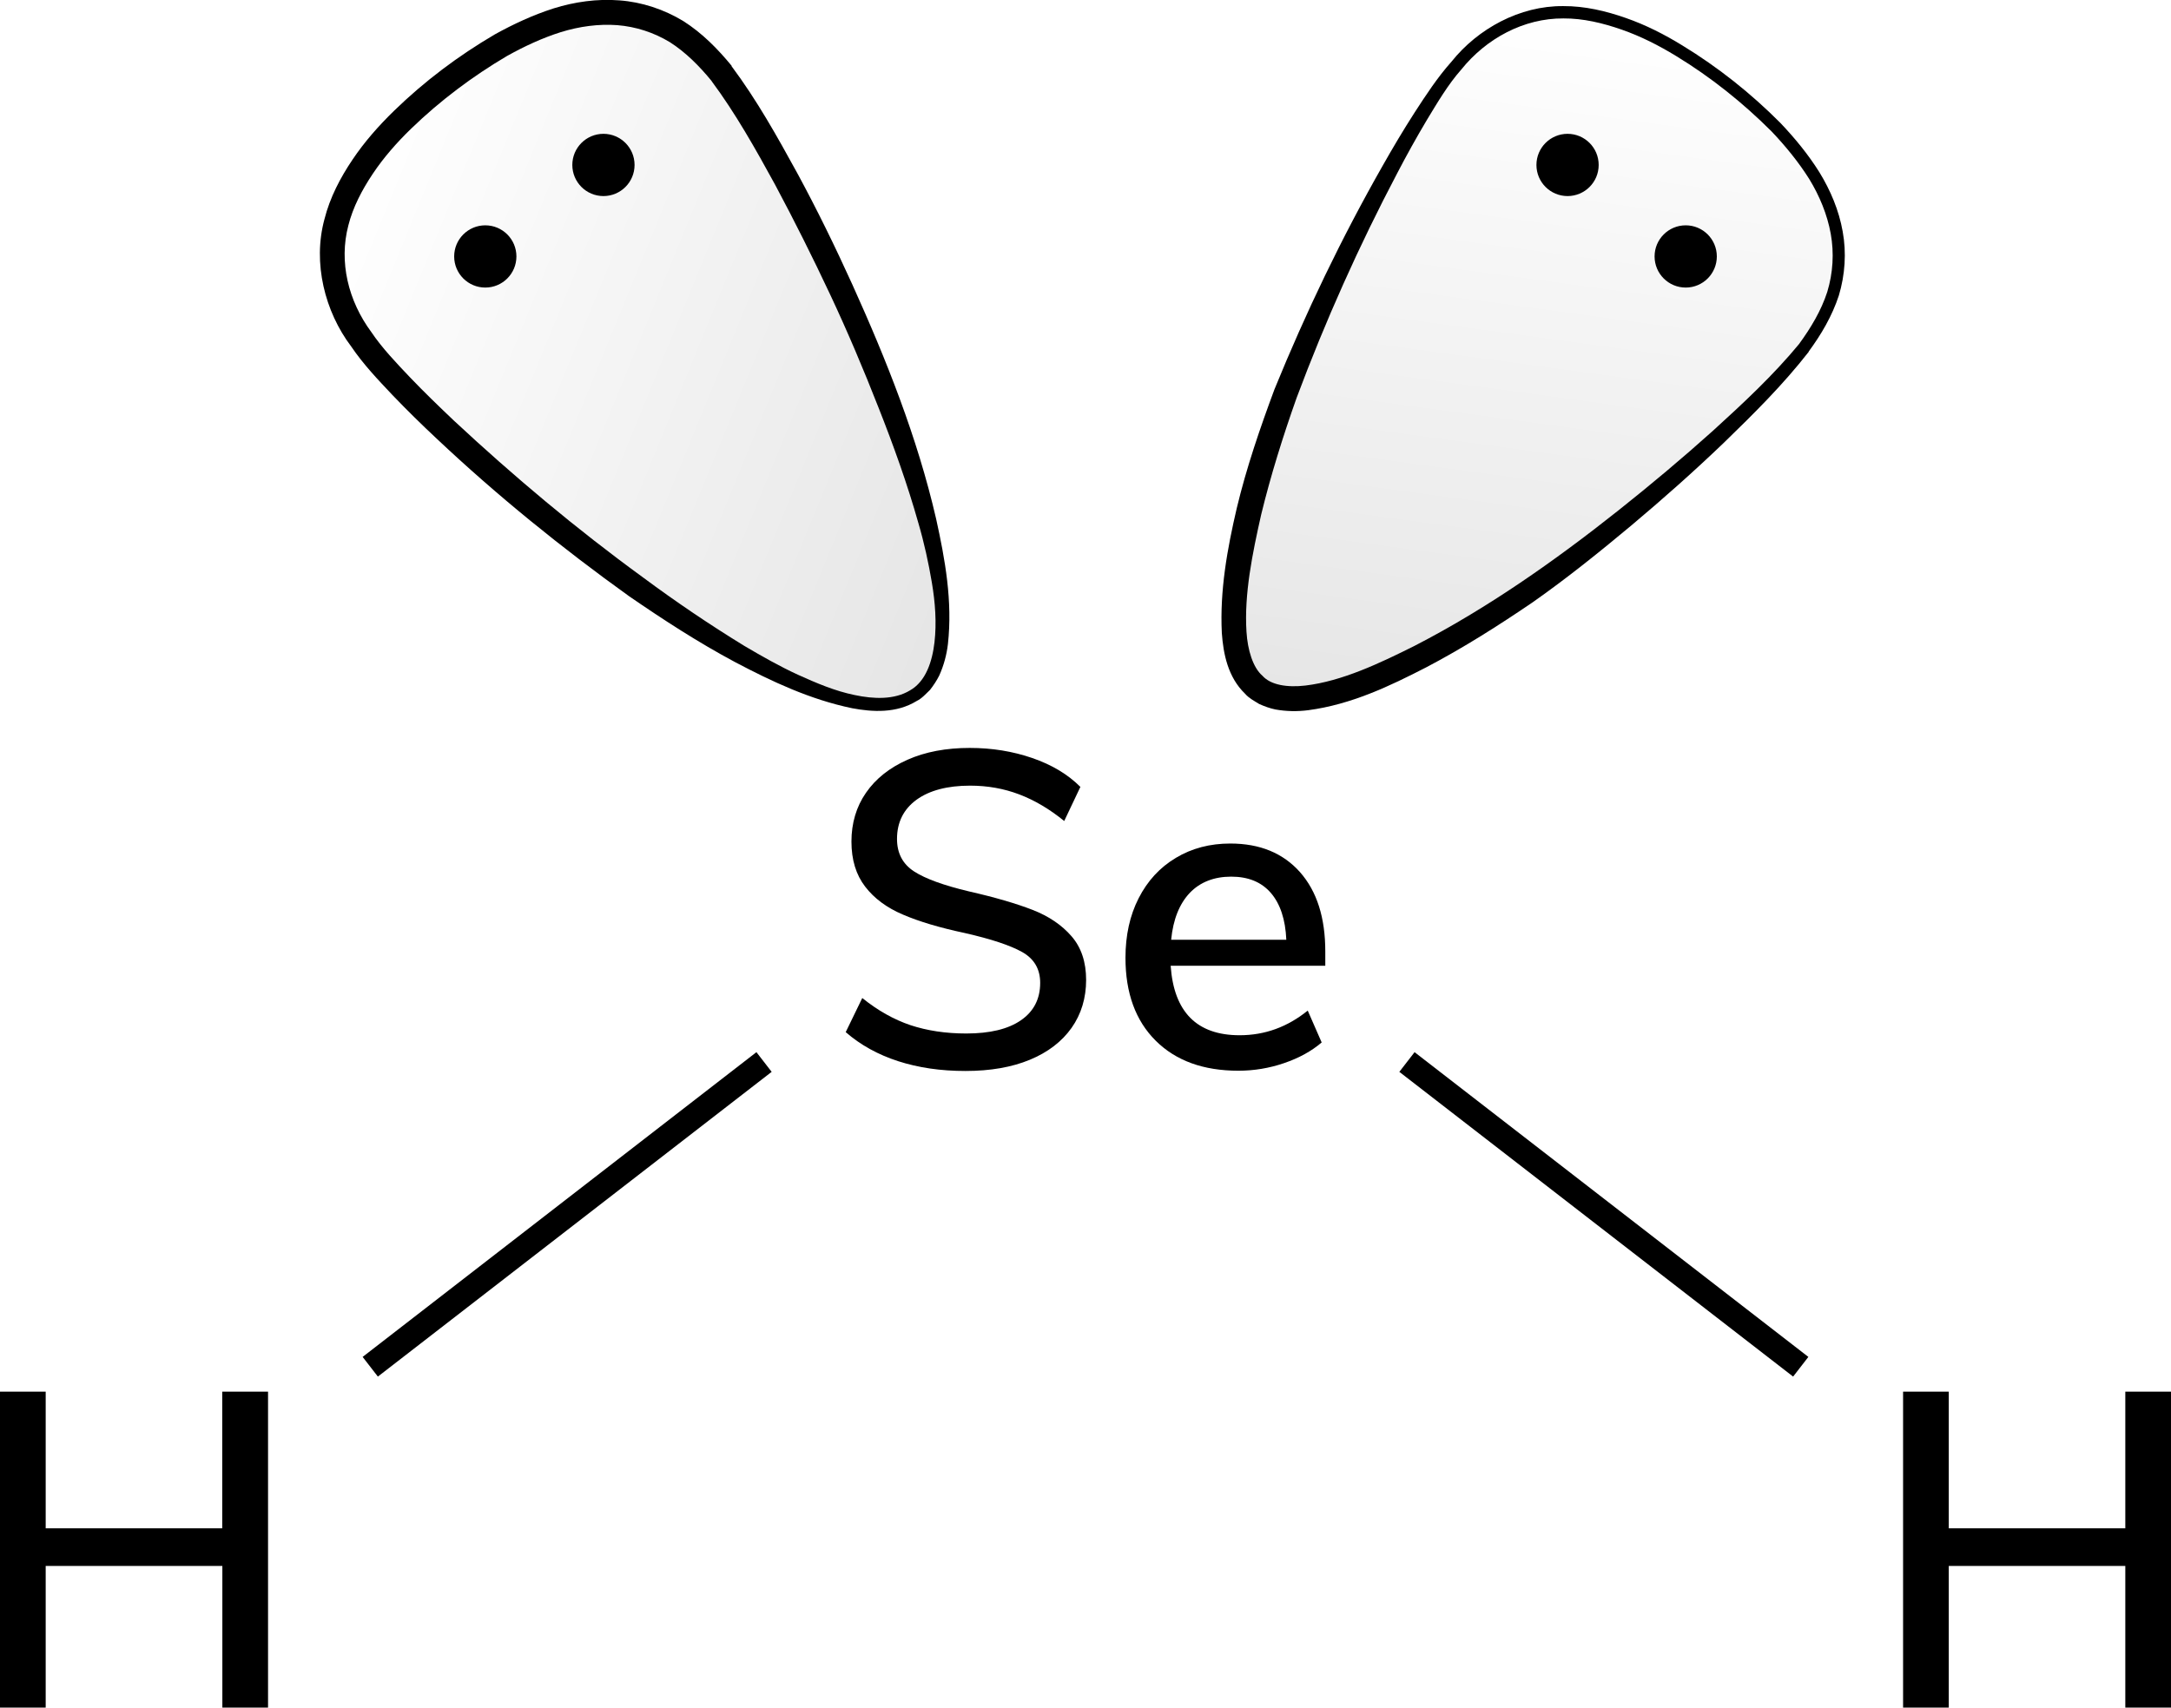
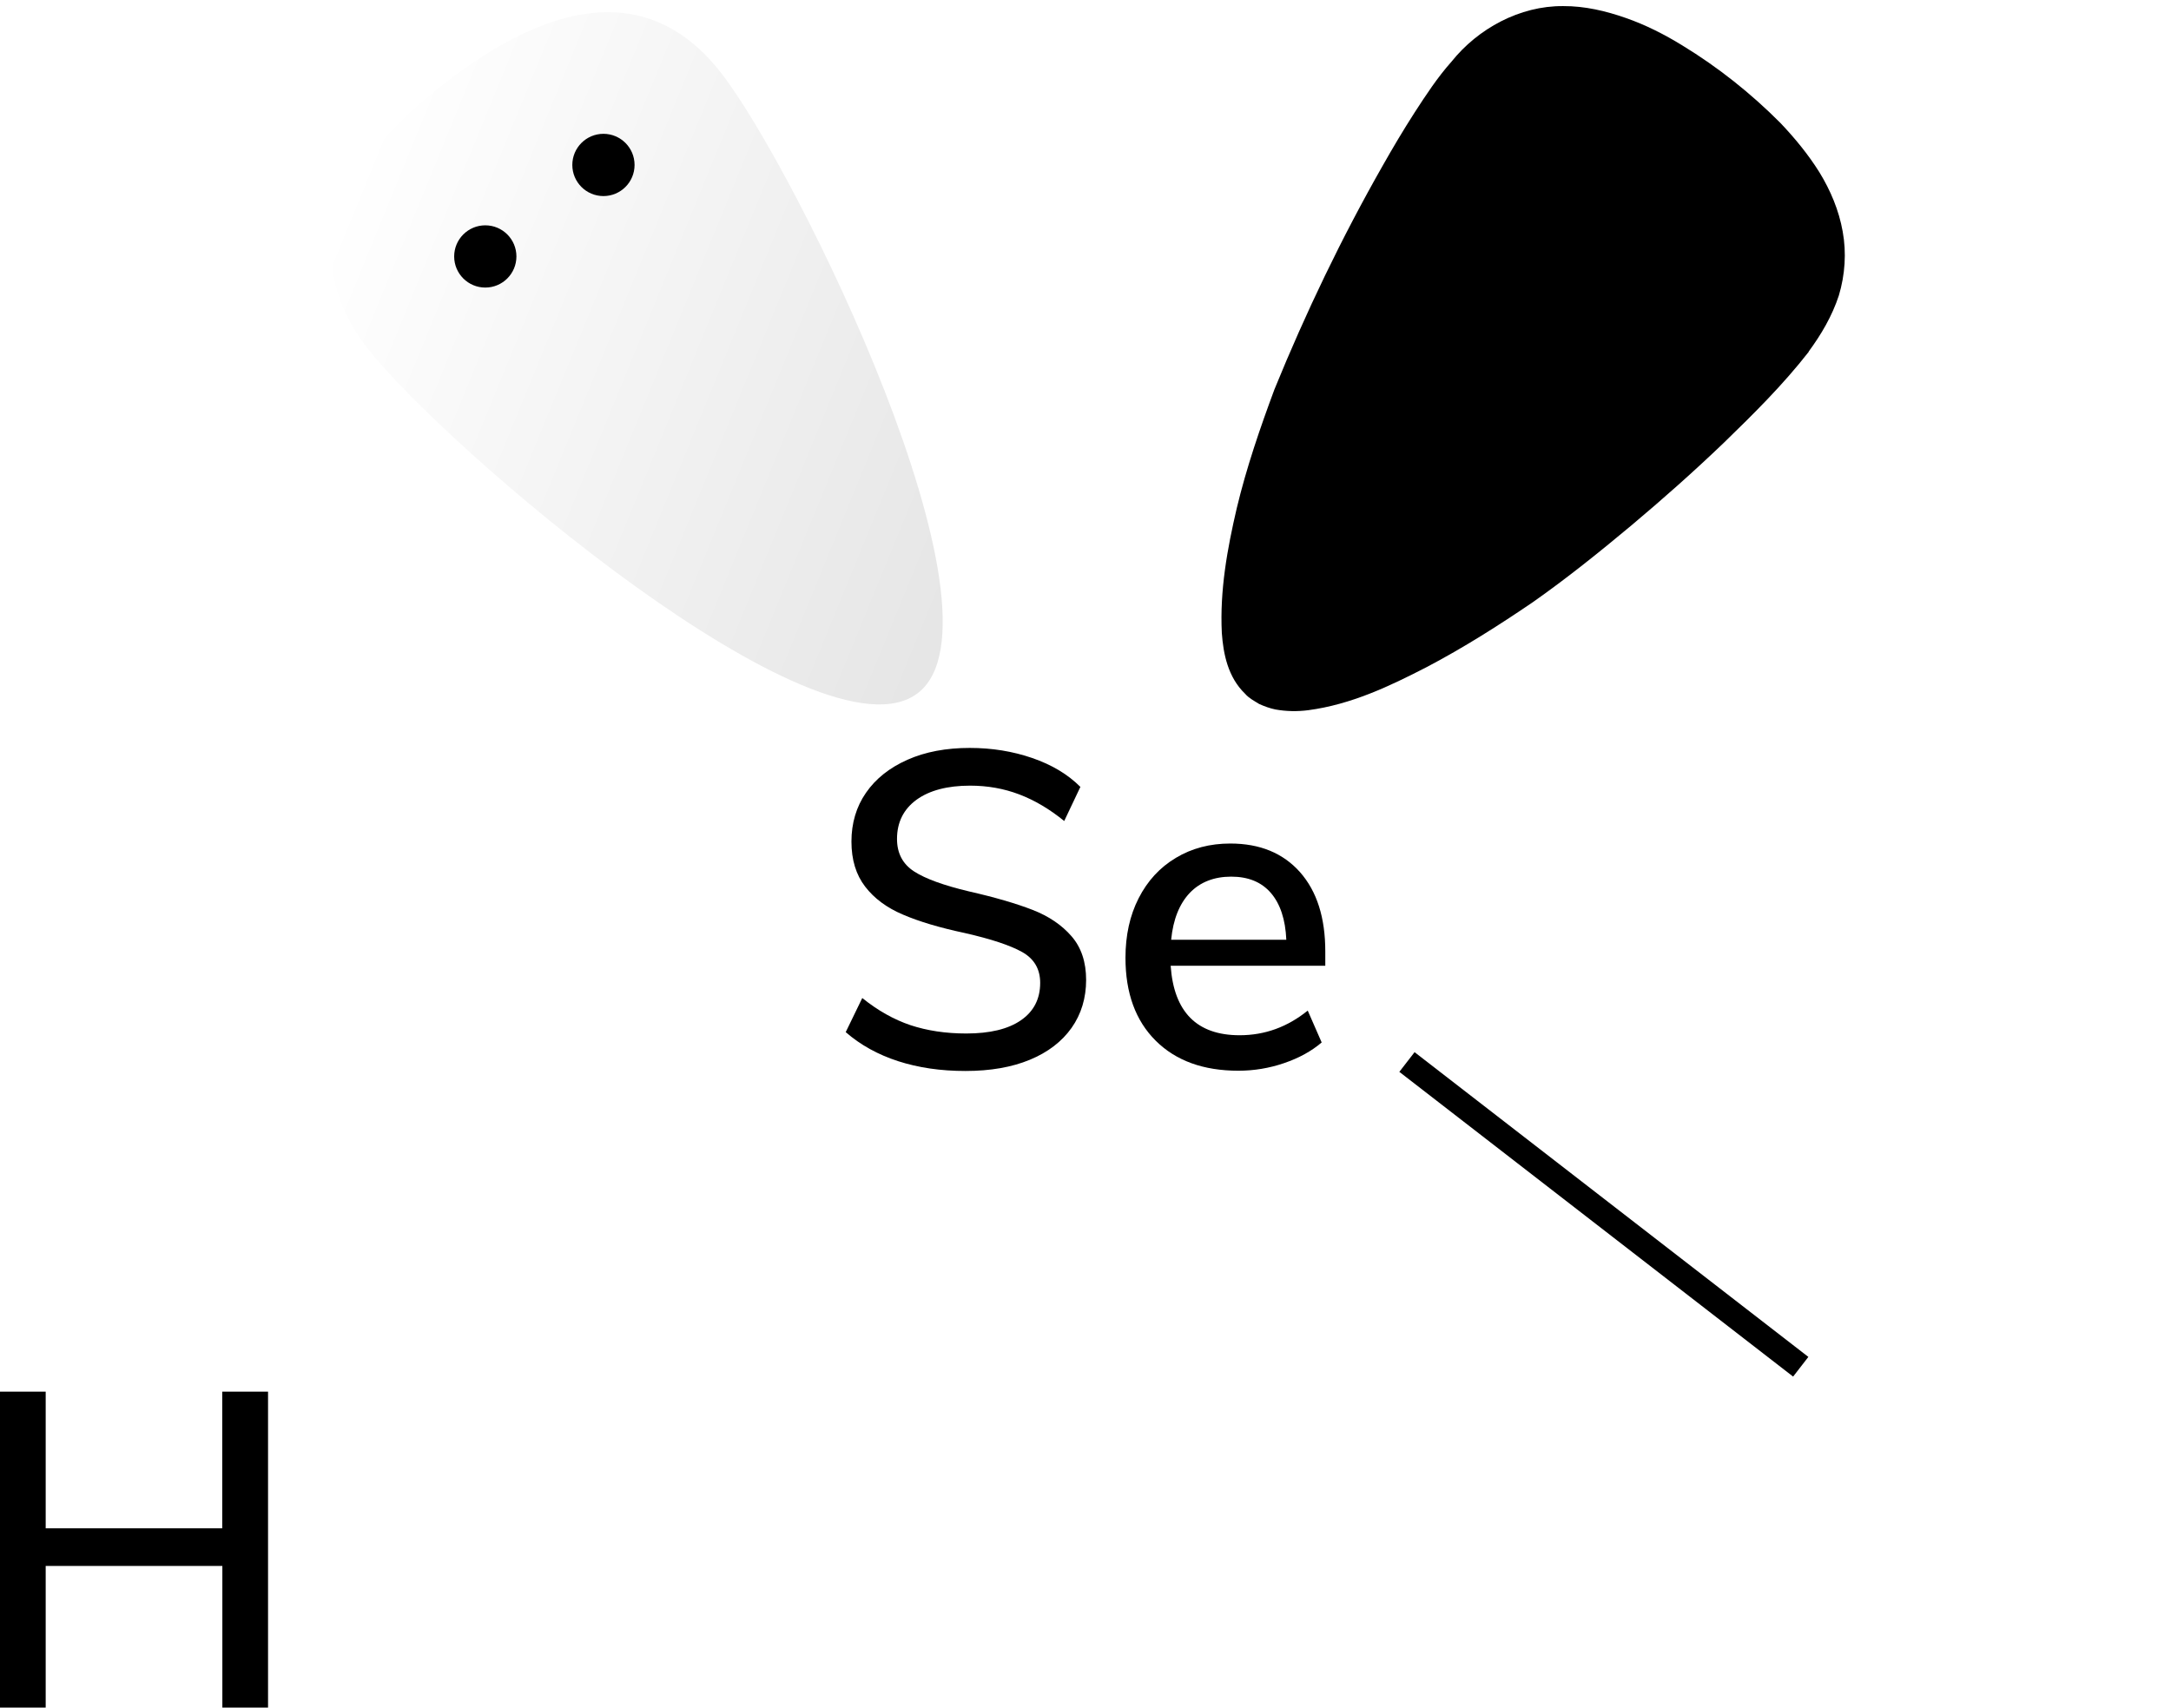
<svg xmlns="http://www.w3.org/2000/svg" xmlns:xlink="http://www.w3.org/1999/xlink" width="174.38" height="137.17" viewBox="0 0 174.38 137.17">
  <defs>
    <style>.f{stroke:#000;stroke-miterlimit:10;stroke-width:2px;}.g{fill:url(#d);}.h{fill:url(#e);}</style>
    <linearGradient id="d" x1="-116.43" y1="154.69" x2="-87.32" y2="205.11" gradientTransform="translate(314.54 -49.86) rotate(37.75)" gradientUnits="userSpaceOnUse">
      <stop offset="0" stop-color="#000" stop-opacity="0" />
      <stop offset="1" stop-color="#000" stop-opacity=".1" />
    </linearGradient>
    <linearGradient id="e" x1="326.82" y1="-20.41" x2="355.93" y2="30.01" gradientTransform="translate(-218.17 231.99) rotate(-37.75)" xlink:href="#d" />
  </defs>
  <g id="a" />
  <g id="b">
    <g id="c">
      <path d="M17.86,111.79h3.67v25.38h-3.67v-11.38H3.67v11.38H0v-25.38H3.67v10.98h14.18v-10.98Z" />
-       <path d="M170.71,111.79h3.67v25.38h-3.67v-11.38h-14.18v11.38h-3.67v-25.38h3.67v10.98h14.18v-10.98Z" />
-       <line class="f" x1="61.37" y1="85.31" x2="29.74" y2="109.79" />
      <line class="f" x1="113.01" y1="85.31" x2="144.64" y2="109.79" />
      <g>
        <g>
          <path class="g" d="M144.89,27.95c-6.09,7.86-36.37,33.81-44.23,27.72s9.68-41.9,15.77-49.76,14.33-5.35,22.19,.74c7.86,6.09,12.36,13.44,6.27,21.3Z" />
-           <path d="M145.29,28.25c-2.08,2.67-4.44,5-6.83,7.32-2.4,2.3-4.89,4.51-7.44,6.65-2.55,2.13-5.15,4.22-7.88,6.14-2.76,1.88-5.58,3.67-8.55,5.23-2.97,1.53-6.05,3-9.51,3.46-.86,.11-1.75,.1-2.64-.06-.44-.09-.88-.25-1.3-.44-.4-.25-.82-.46-1.13-.82-1.38-1.33-1.75-3.2-1.87-4.88-.17-3.43,.44-6.77,1.2-10.03,.78-3.26,1.87-6.43,3.03-9.55,2.52-6.18,5.4-12.18,8.69-17.96,.82-1.45,1.67-2.88,2.57-4.28,.91-1.4,1.82-2.8,2.96-4.08,2.12-2.65,5.48-4.49,8.97-4.46,1.73-.01,3.42,.39,5.02,.95,1.61,.56,3.12,1.33,4.55,2.21,2.87,1.75,5.5,3.84,7.87,6.22,1.16,1.22,2.24,2.53,3.14,3.97,.89,1.45,1.57,3.06,1.87,4.76,.31,1.7,.19,3.48-.31,5.14-.54,1.65-1.42,3.14-2.43,4.51Zm-.79-.61c.95-1.3,1.78-2.68,2.27-4.19,.46-1.52,.56-3.12,.28-4.67-.28-1.55-.9-3.05-1.74-4.42-.86-1.36-1.89-2.62-3.01-3.8-2.3-2.3-4.89-4.37-7.67-6.06-1.39-.85-2.85-1.59-4.37-2.12-1.52-.53-3.1-.91-4.68-.9-3.19-.02-6.2,1.61-8.21,4.11-1.06,1.2-1.9,2.63-2.75,4.03-.84,1.41-1.64,2.85-2.4,4.31-3.07,5.83-5.77,11.87-8.07,18.02-1.1,3.1-2.08,6.23-2.85,9.39-.71,3.15-1.37,6.38-1.18,9.4,.09,1.48,.52,2.89,1.29,3.55,.66,.74,1.99,.95,3.44,.78,2.93-.35,5.94-1.77,8.81-3.21,5.78-2.98,11.21-6.79,16.36-10.88,2.58-2.05,5.11-4.17,7.56-6.37,2.43-2.21,4.86-4.47,6.93-6.98Z" />
+           <path d="M145.29,28.25c-2.08,2.67-4.44,5-6.83,7.32-2.4,2.3-4.89,4.51-7.44,6.65-2.55,2.13-5.15,4.22-7.88,6.14-2.76,1.88-5.58,3.67-8.55,5.23-2.97,1.53-6.05,3-9.51,3.46-.86,.11-1.75,.1-2.64-.06-.44-.09-.88-.25-1.3-.44-.4-.25-.82-.46-1.13-.82-1.38-1.33-1.75-3.2-1.87-4.88-.17-3.43,.44-6.77,1.2-10.03,.78-3.26,1.87-6.43,3.03-9.55,2.52-6.18,5.4-12.18,8.69-17.96,.82-1.45,1.67-2.88,2.57-4.28,.91-1.4,1.82-2.8,2.96-4.08,2.12-2.65,5.48-4.49,8.97-4.46,1.73-.01,3.42,.39,5.02,.95,1.61,.56,3.12,1.33,4.55,2.21,2.87,1.75,5.5,3.84,7.87,6.22,1.16,1.22,2.24,2.53,3.14,3.97,.89,1.45,1.57,3.06,1.87,4.76,.31,1.7,.19,3.48-.31,5.14-.54,1.65-1.42,3.14-2.43,4.51Zm-.79-.61Z" />
        </g>
        <g>
          <circle cx="125.91" cy="13.25" r="2.5" />
          <circle cx="135.4" cy="20.6" r="2.5" />
        </g>
      </g>
      <g>
        <g>
          <path class="h" d="M57.96,5.91c6.09,7.86,23.63,43.68,15.77,49.76-7.86,6.09-38.14-19.86-44.23-27.72-6.09-7.86-1.59-15.21,6.27-21.3,7.86-6.09,16.11-8.6,22.19-.74Z" />
-           <path d="M58.75,5.3c2.06,2.76,3.67,5.66,5.28,8.59,1.59,2.93,3.05,5.92,4.43,8.96,2.74,6.06,5.22,12.28,6.73,18.82,.72,3.26,1.33,6.61,.95,10.06-.1,.86-.33,1.72-.7,2.54-.2,.4-.46,.79-.74,1.15-.34,.32-.64,.68-1.07,.89-1.63,1-3.54,.89-5.19,.58-3.37-.7-6.43-2.14-9.39-3.7-2.96-1.58-5.76-3.4-8.51-5.29-5.42-3.89-10.6-8.08-15.46-12.66-1.22-1.14-2.41-2.31-3.57-3.52-1.15-1.22-2.32-2.44-3.31-3.9-2.1-2.78-3.1-6.69-2.14-10.21,.44-1.75,1.28-3.34,2.25-4.78,.97-1.45,2.12-2.74,3.34-3.93,2.45-2.38,5.15-4.41,8.1-6.14,1.5-.83,3.07-1.56,4.73-2.09,1.67-.52,3.46-.78,5.27-.64,1.8,.13,3.58,.72,5.13,1.66,1.53,.97,2.78,2.25,3.89,3.6Zm-1.58,1.22c-.99-1.21-2.08-2.31-3.36-3.13-1.29-.78-2.73-1.25-4.23-1.37-1.5-.11-3.04,.1-4.53,.56-1.49,.47-2.93,1.14-4.33,1.92-2.75,1.62-5.39,3.6-7.69,5.83-1.15,1.11-2.21,2.32-3.08,3.62-.87,1.3-1.6,2.69-1.97,4.16-.77,2.93-.01,6.06,1.85,8.57,.86,1.28,2,2.47,3.12,3.65,1.13,1.18,2.31,2.32,3.5,3.45,4.81,4.48,9.86,8.72,15.18,12.59,2.64,1.96,5.36,3.8,8.15,5.51,1.41,.83,2.83,1.64,4.31,2.32,1.48,.67,2.98,1.31,4.55,1.63,1.54,.33,3.2,.39,4.45-.37,1.28-.72,1.79-2.33,1.97-3.86,.18-1.57,.06-3.2-.21-4.8-.27-1.6-.62-3.2-1.08-4.77-.89-3.15-2-6.24-3.21-9.3-1.2-3.06-2.48-6.09-3.88-9.07-1.4-2.98-2.87-5.92-4.42-8.82-1.57-2.87-3.2-5.77-5.1-8.32Z" />
        </g>
        <g>
          <circle cx="38.98" cy="20.6" r="2.5" />
          <circle cx="48.47" cy="13.25" r="2.5" />
        </g>
      </g>
      <g>
        <path d="M72.16,85.25c-1.64-.53-3.05-1.31-4.23-2.34l1.33-2.74c1.25,1.01,2.54,1.73,3.87,2.18,1.33,.44,2.83,.67,4.48,.67,1.9,0,3.36-.35,4.39-1.06,1.03-.71,1.55-1.71,1.55-3.01,0-1.1-.48-1.93-1.44-2.47-.96-.54-2.5-1.05-4.61-1.53-2.02-.43-3.67-.92-4.97-1.48-1.3-.55-2.31-1.3-3.04-2.25-.73-.95-1.1-2.15-1.1-3.62s.39-2.8,1.17-3.92c.78-1.13,1.89-2.01,3.33-2.65,1.44-.64,3.11-.95,5-.95,1.78,0,3.45,.27,5.02,.81s2.86,1.31,3.87,2.32l-1.3,2.74c-1.18-.96-2.38-1.67-3.62-2.14-1.24-.47-2.55-.7-3.94-.7-1.82,0-3.26,.38-4.3,1.13-1.04,.76-1.57,1.81-1.57,3.15,0,1.15,.46,2.02,1.37,2.61,.91,.59,2.38,1.12,4.39,1.6,2.11,.48,3.82,.98,5.13,1.49s2.35,1.22,3.13,2.12c.78,.9,1.17,2.07,1.17,3.51s-.39,2.75-1.17,3.85c-.78,1.1-1.9,1.96-3.35,2.56-1.45,.6-3.17,.9-5.17,.9s-3.77-.26-5.42-.79Z" />
        <path d="M106.45,77.58h-12.42c.26,3.72,2.11,5.58,5.54,5.58,2.02,0,3.84-.66,5.47-1.98l1.12,2.56c-.82,.7-1.82,1.25-3.02,1.66-1.2,.41-2.42,.61-3.67,.61-2.81,0-5.02-.8-6.64-2.41-1.62-1.61-2.43-3.83-2.43-6.66,0-1.8,.35-3.4,1.06-4.79,.71-1.39,1.7-2.47,2.99-3.24,1.28-.77,2.74-1.15,4.37-1.15,2.38,0,4.24,.77,5.6,2.3,1.36,1.54,2.03,3.66,2.03,6.37v1.15Zm-10.89-5.85c-.83,.88-1.33,2.13-1.49,3.76h9.25c-.07-1.63-.49-2.89-1.24-3.76-.76-.88-1.82-1.31-3.19-1.31s-2.5,.44-3.33,1.31Z" />
      </g>
    </g>
  </g>
</svg>